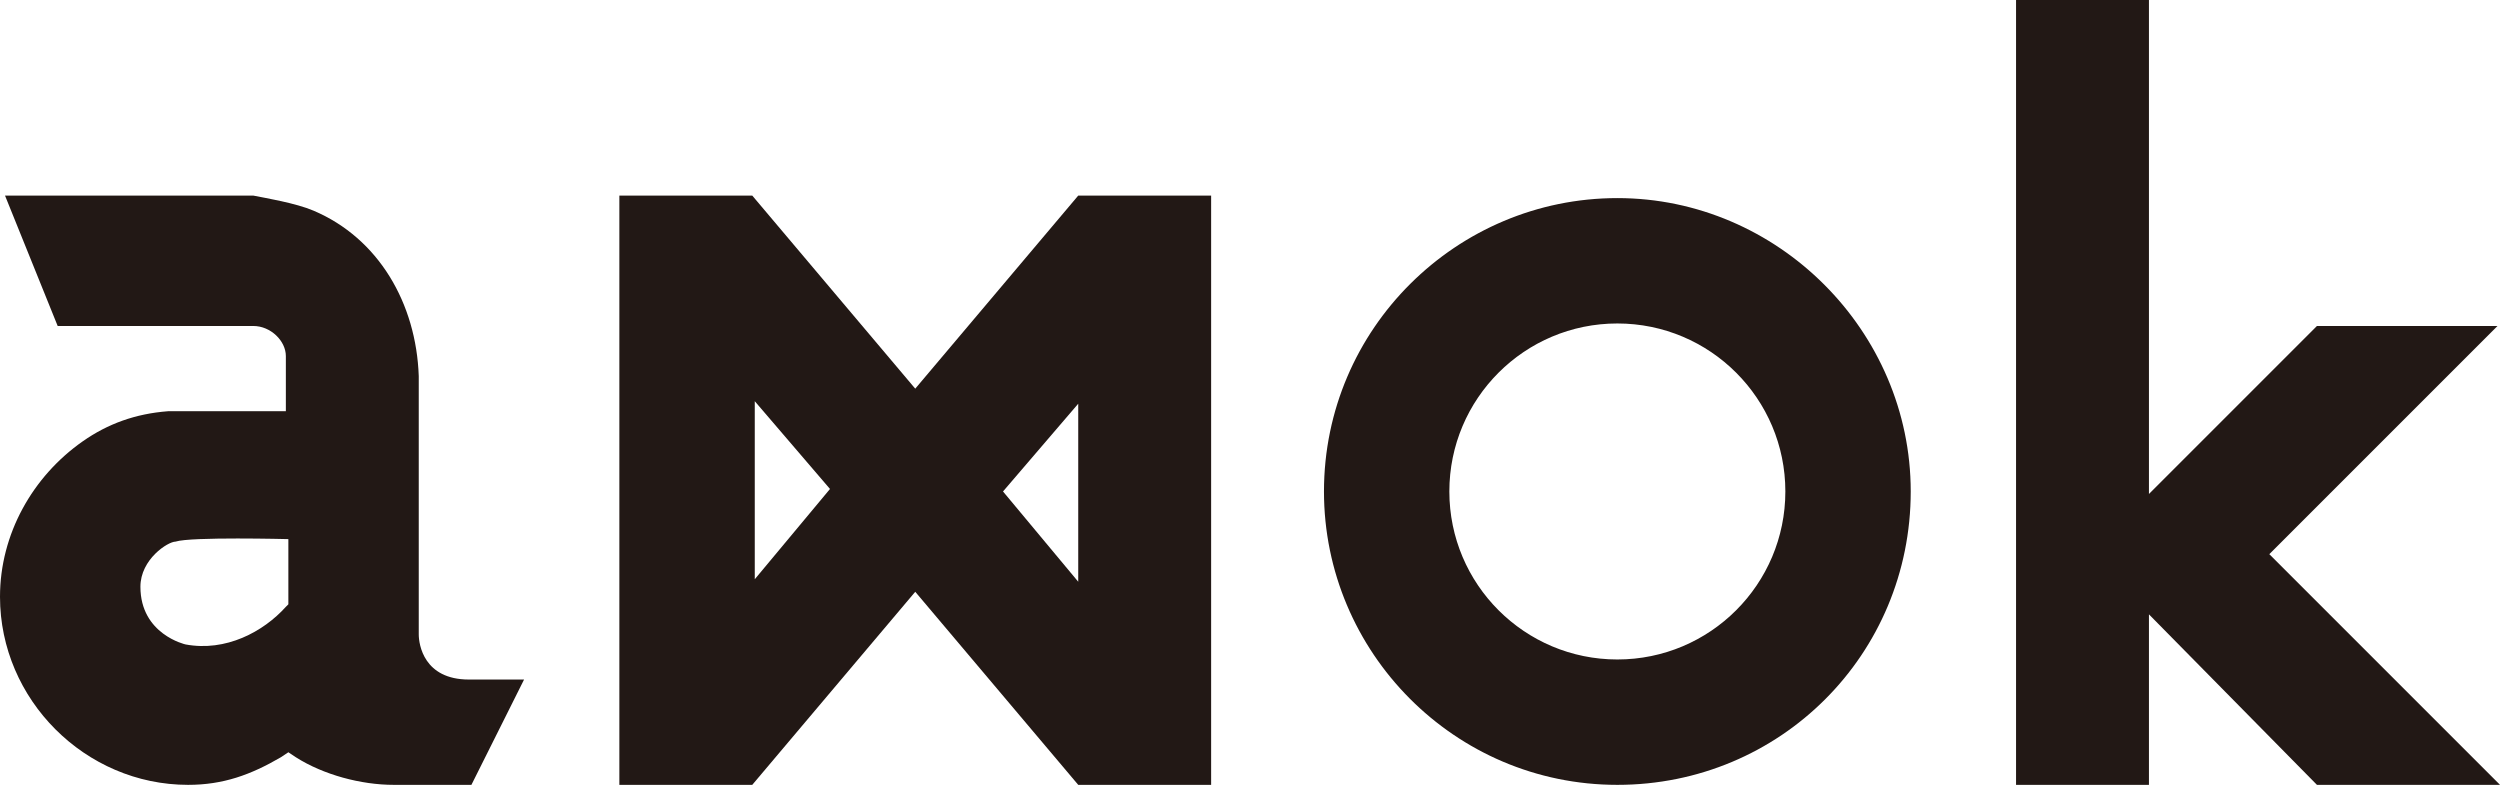
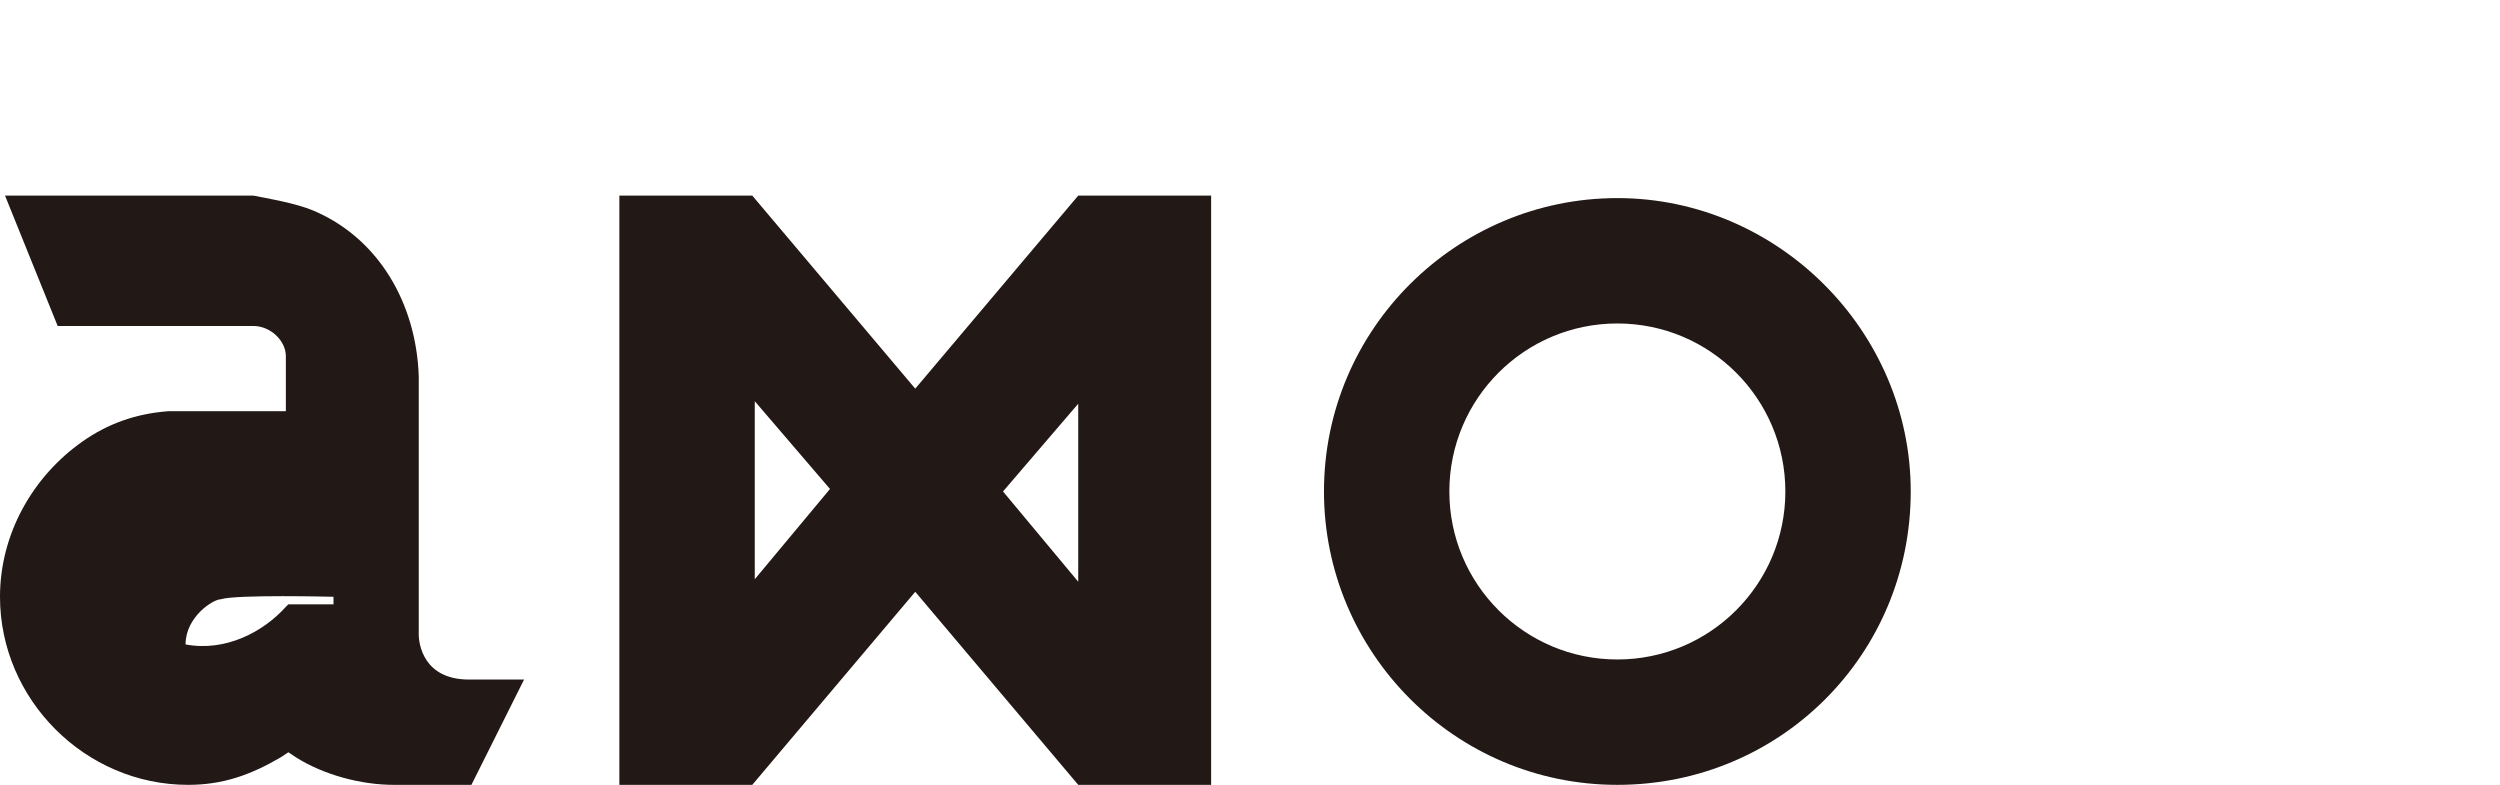
<svg xmlns="http://www.w3.org/2000/svg" version="1.1" id="レイヤー_1" x="0px" y="0px" viewBox="0 0 99.7 31.3" style="enable-background:new 0 0 99.7 31.3;" xml:space="preserve">
  <style type="text/css">
	.st0{fill:#221815;}
</style>
  <g>
-     <path class="st0" d="M20.9,27.1h-2.2c-1.8,0-2-1.4-2-1.8c0,0,0-10.2,0-10.3c-0.1-2.9-1.6-5.5-4.2-6.6c-0.7-0.3-1.9-0.5-2.4-0.6H0.2   L2.3,13l7.8,0c0.7,0,1.3,0.6,1.3,1.2v2.2c0,0-4.6,0-4.7,0c-1.3,0.1-2.4,0.5-3.4,1.2C1.3,19,0,21.3,0,23.8c0,4.1,3.4,7.5,7.5,7.5   c1.4,0,2.5-0.4,3.7-1.1l0.3-0.2l0.3,0.2c1.1,0.7,2.6,1.1,3.9,1.1l3.1,0L20.9,27.1z M11.5,24.1l-0.1,0.1c-0.9,1-2.4,1.8-4,1.5   c0,0-1.8-0.4-1.8-2.3c0-1.1,1.1-1.8,1.4-1.8c0.6-0.2,4.5-0.1,4.5-0.1V24.1z" />
+     <path class="st0" d="M20.9,27.1h-2.2c-1.8,0-2-1.4-2-1.8c0,0,0-10.2,0-10.3c-0.1-2.9-1.6-5.5-4.2-6.6c-0.7-0.3-1.9-0.5-2.4-0.6H0.2   L2.3,13l7.8,0c0.7,0,1.3,0.6,1.3,1.2v2.2c0,0-4.6,0-4.7,0c-1.3,0.1-2.4,0.5-3.4,1.2C1.3,19,0,21.3,0,23.8c0,4.1,3.4,7.5,7.5,7.5   c1.4,0,2.5-0.4,3.7-1.1l0.3-0.2l0.3,0.2c1.1,0.7,2.6,1.1,3.9,1.1l3.1,0L20.9,27.1z M11.5,24.1l-0.1,0.1c-0.9,1-2.4,1.8-4,1.5   c0-1.1,1.1-1.8,1.4-1.8c0.6-0.2,4.5-0.1,4.5-0.1V24.1z" />
    <path class="st0" d="M64.5,31.3c-6.5,0-11.7-5.3-11.7-11.7c0-6.5,5.3-11.7,11.7-11.7s11.7,5.3,11.7,11.7   C76.2,26.1,71,31.3,64.5,31.3 M64.5,12.9c-3.7,0-6.7,3-6.7,6.7c0,3.7,3,6.7,6.7,6.7c3.7,0,6.7-3,6.7-6.7   C71.2,15.9,68.2,12.9,64.5,12.9" />
    <path class="st0" d="M43,7.8l-6.5,7.7l-6.5-7.7h-5.3v23.5h5.3l6.5-7.7l6.5,7.7h5.3V7.8H43z M30.1,23.1V16l3,3.5L30.1,23.1z    M40,19.6l3-3.5v7.1L40,19.6z" />
-     <polygon class="st0" points="99.6,13 92.4,13 85.7,19.7 85.7,0 80.4,0 80.4,31.3 85.7,31.3 85.7,24.5 92.4,31.3 99.7,31.3    90.5,22.1  " />
  </g>
</svg>